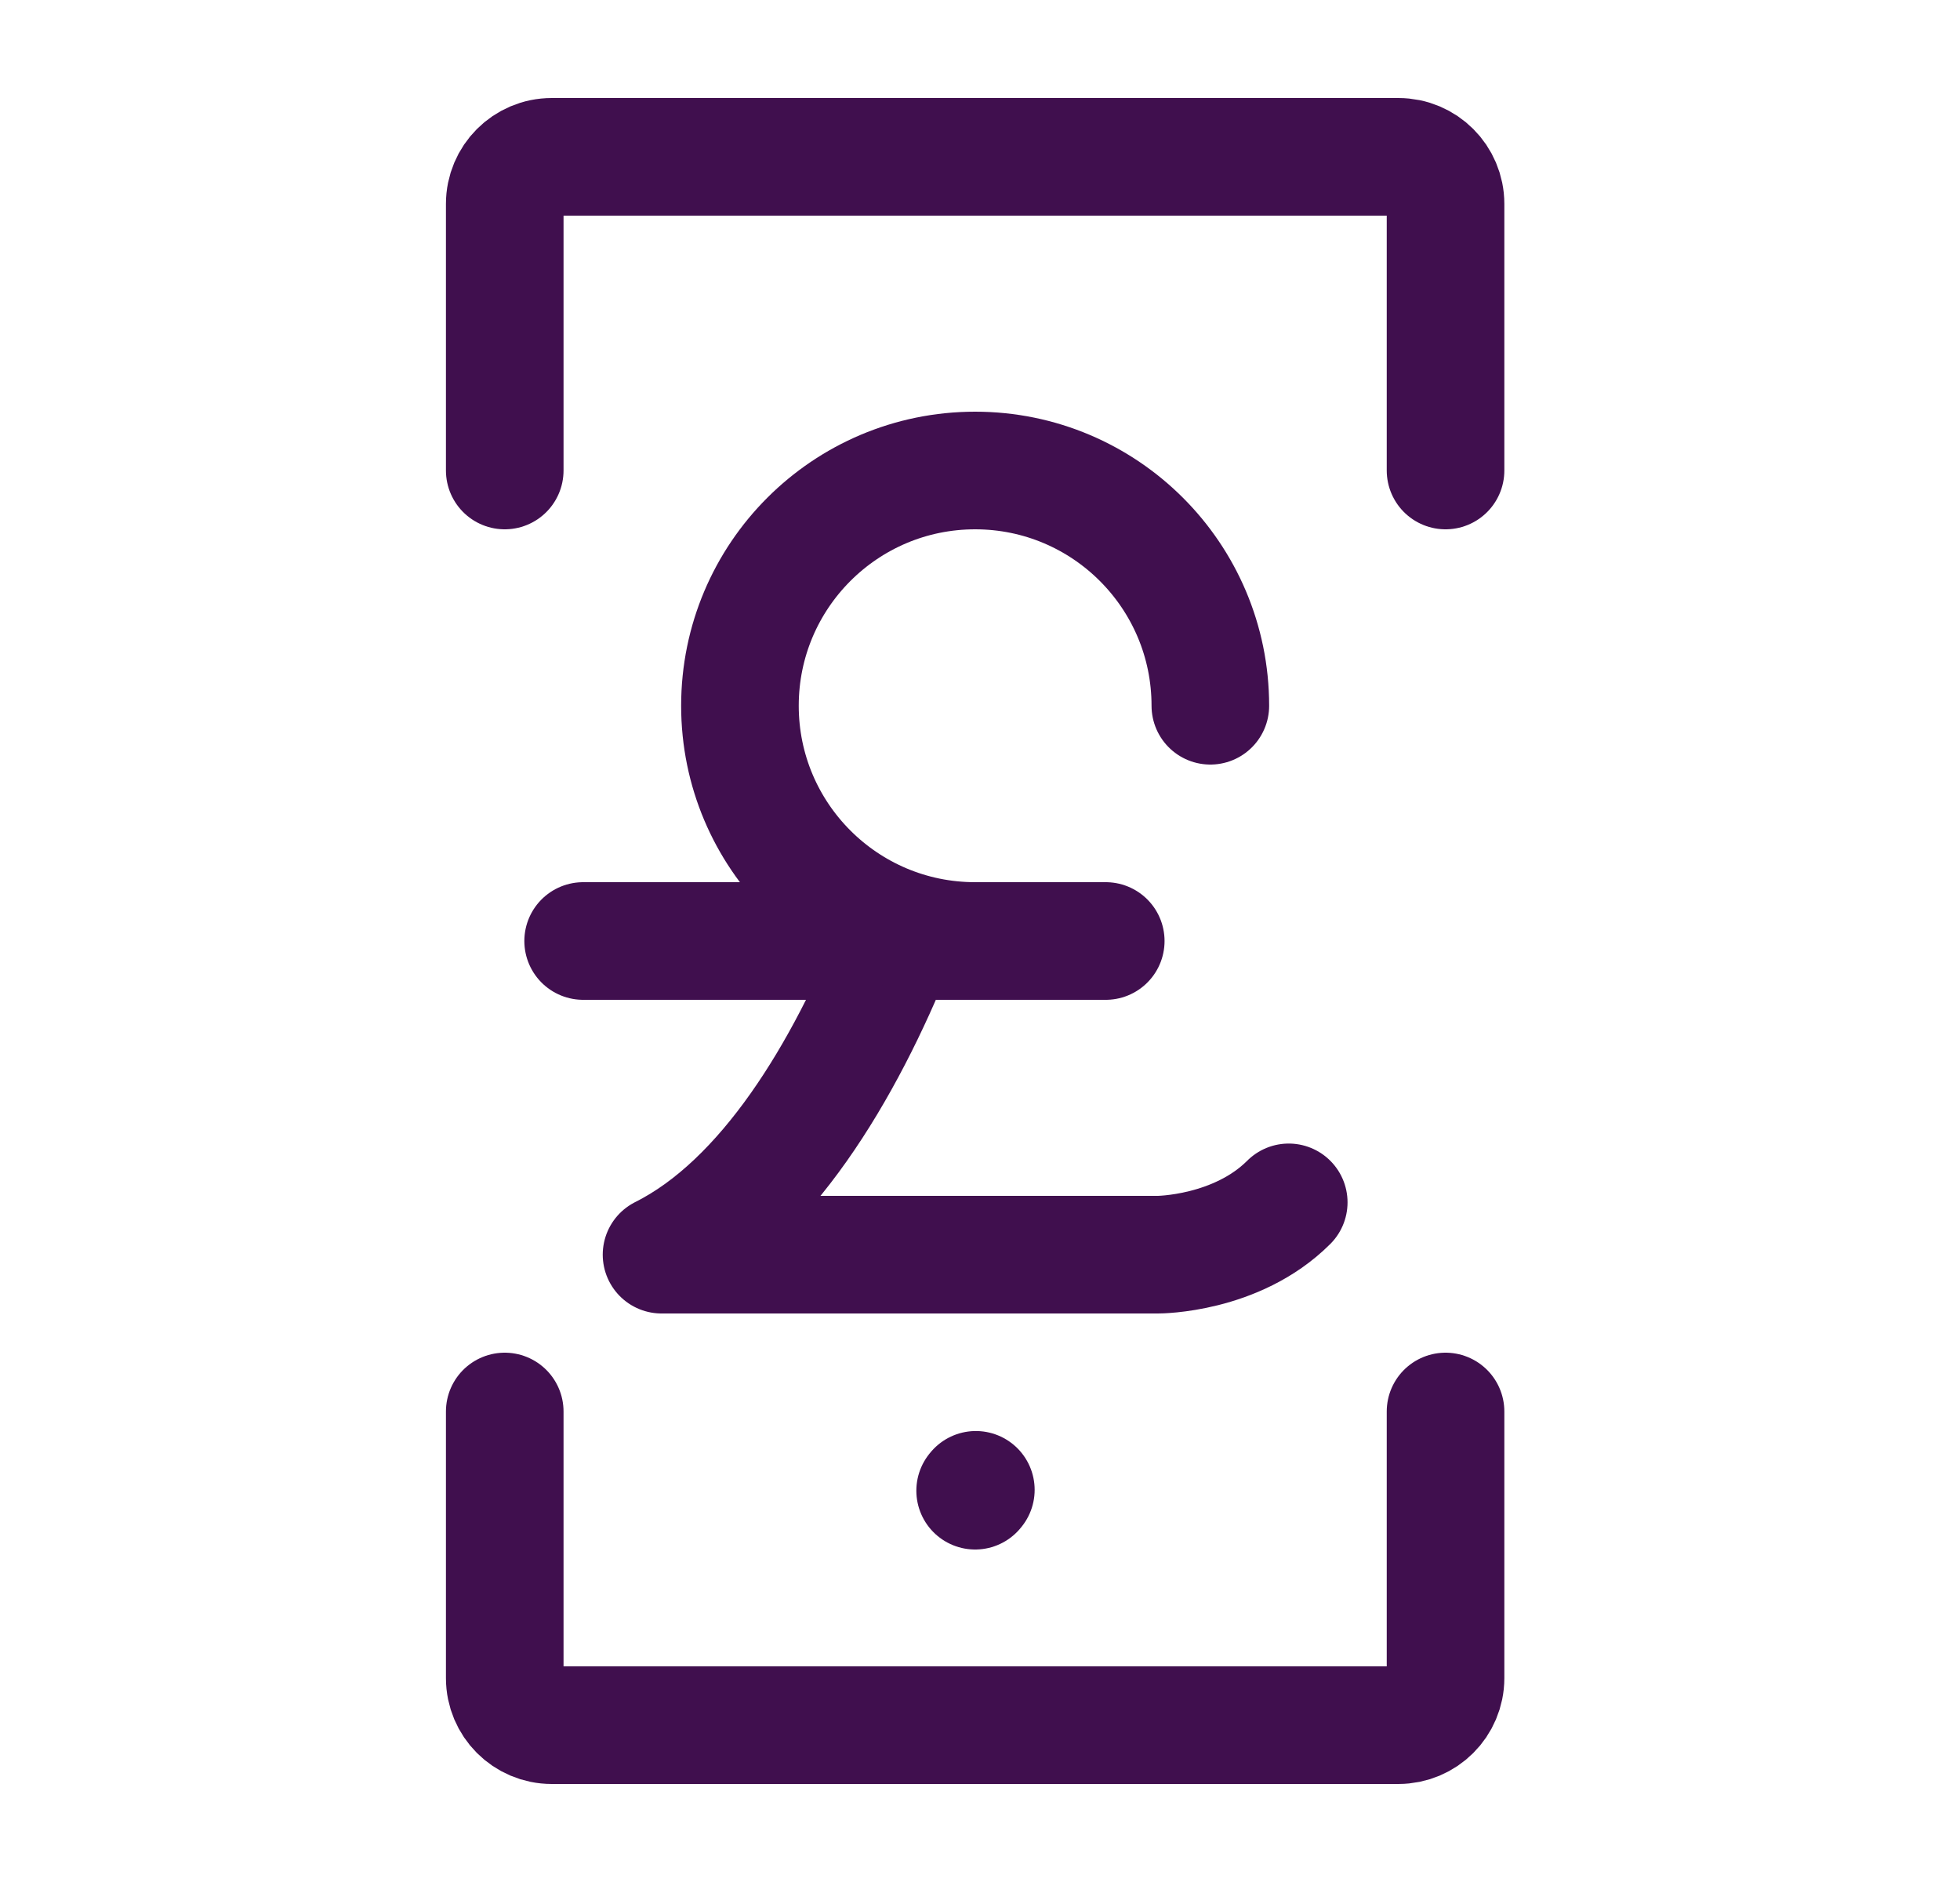
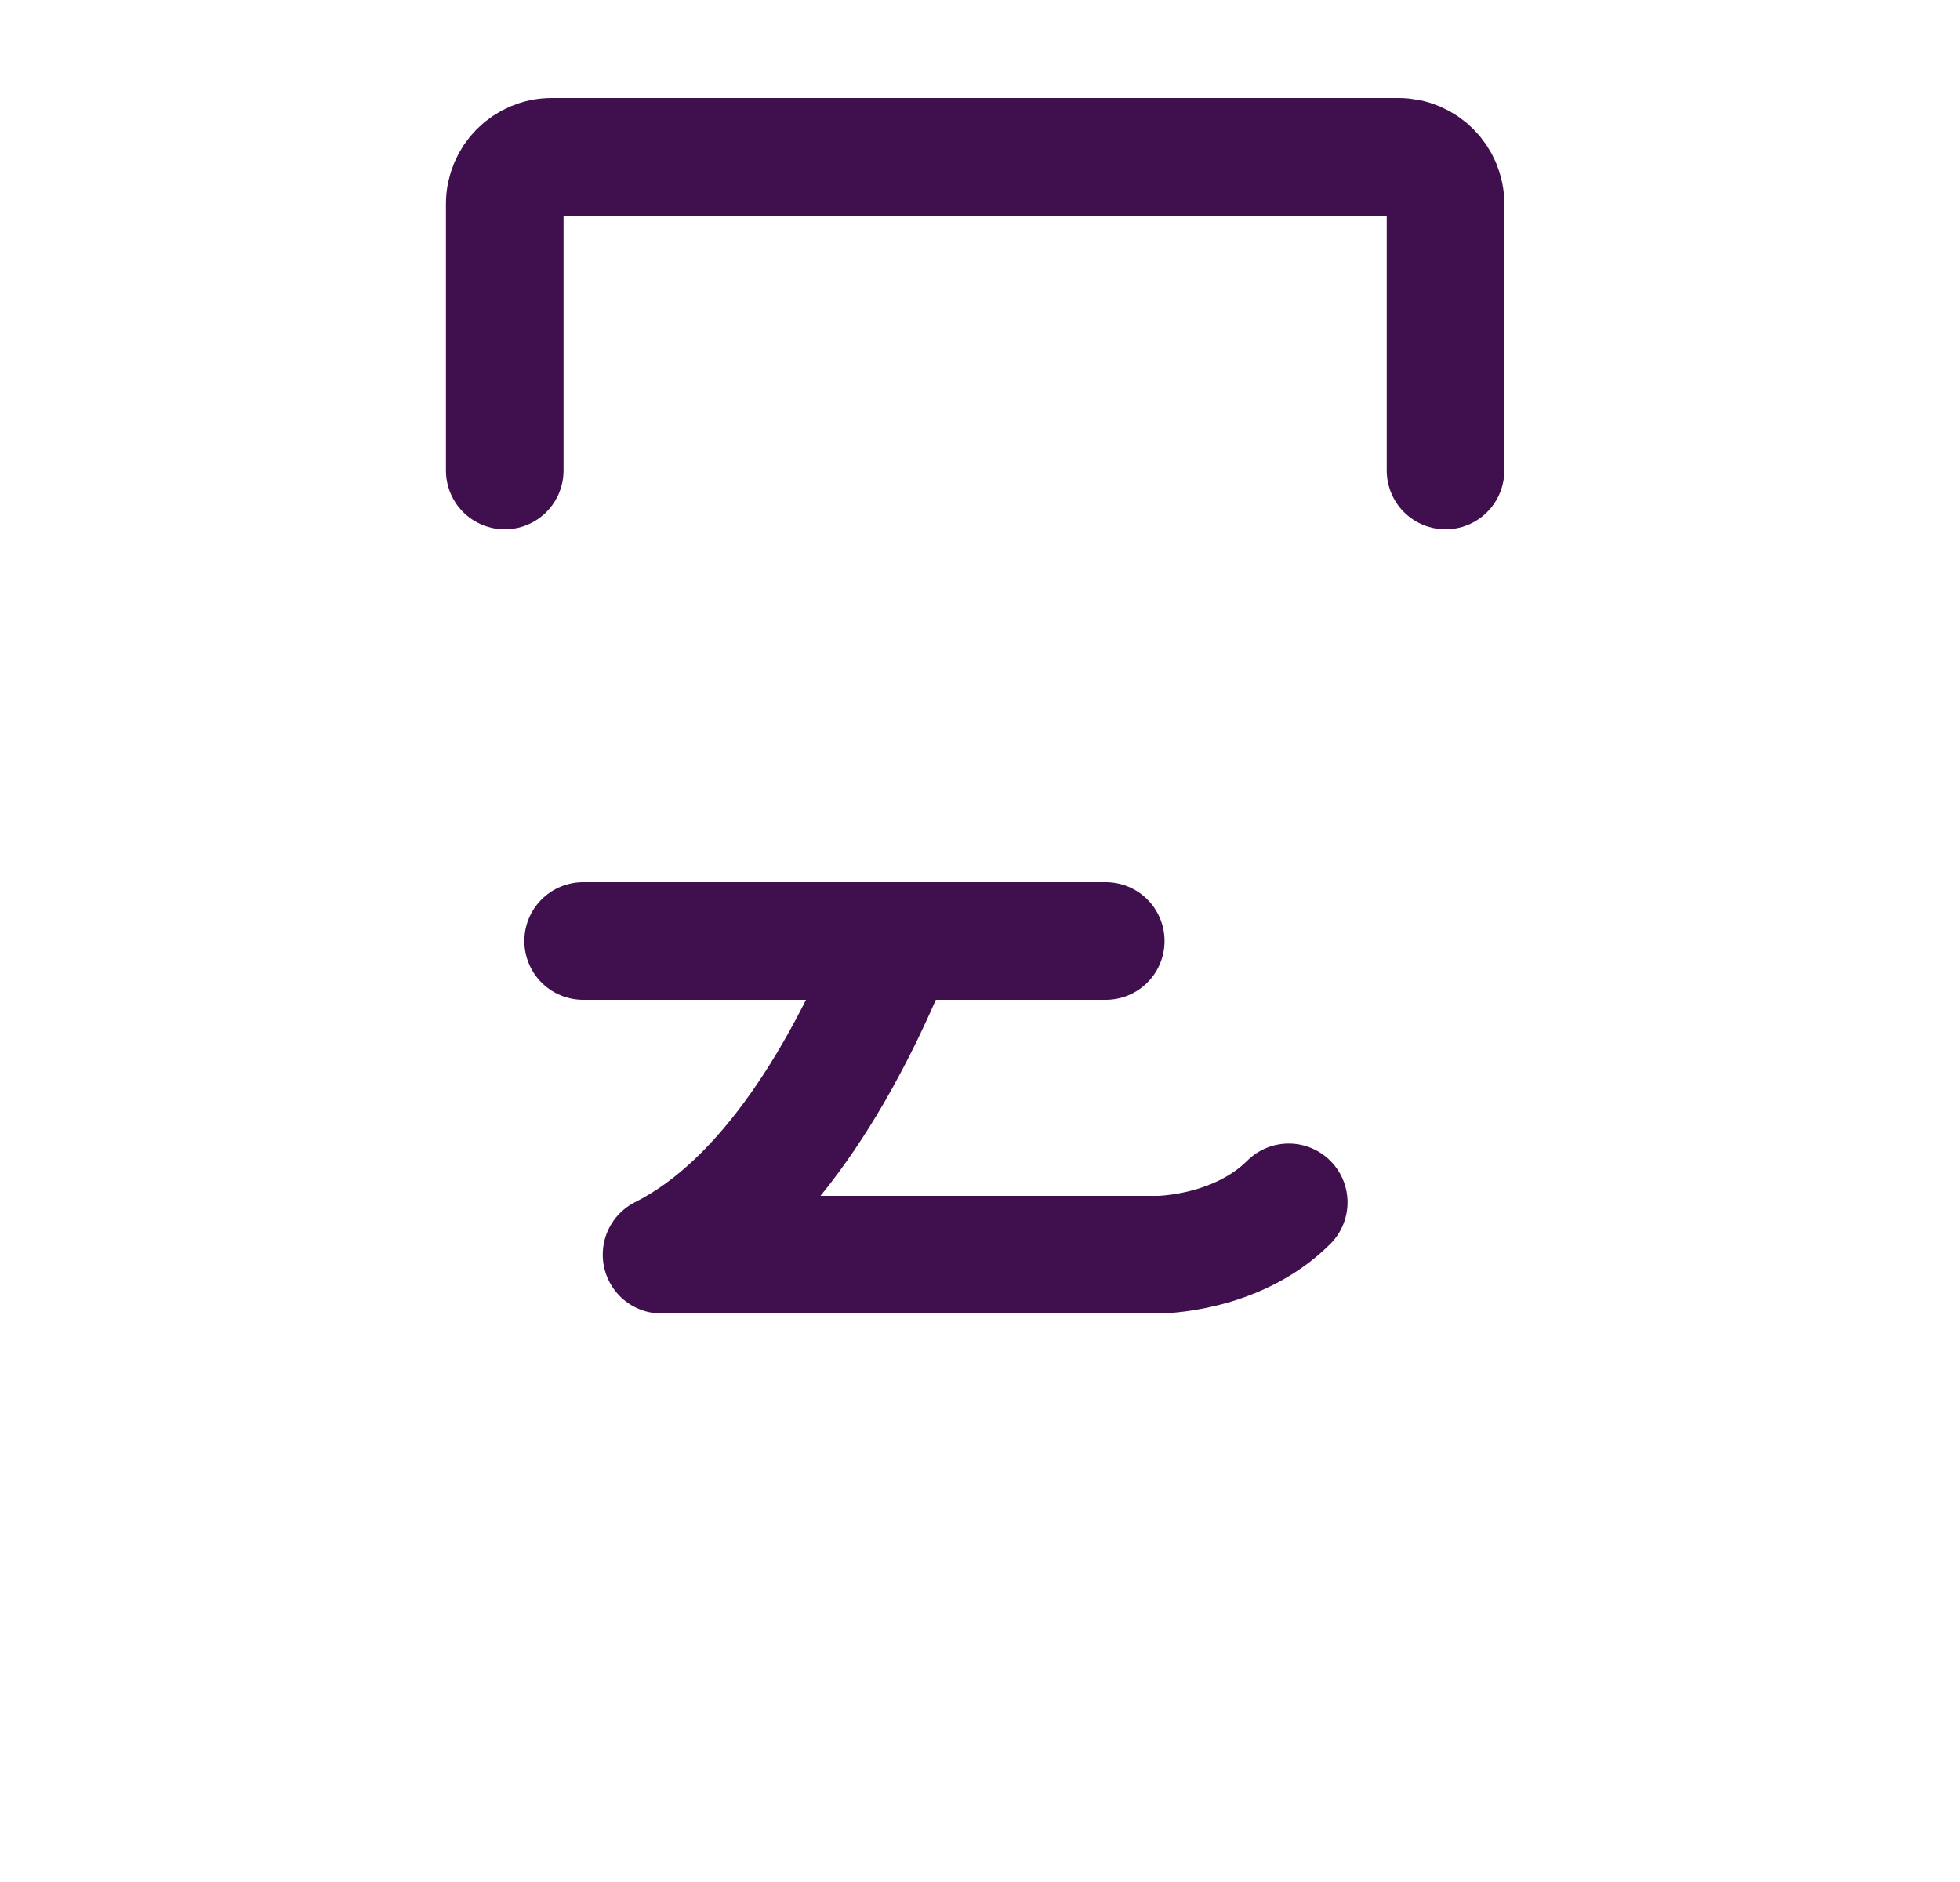
<svg xmlns="http://www.w3.org/2000/svg" width="25" height="24" viewBox="0 0 25 24" fill="none">
  <g id="Frame">
    <g id="Group 1000005260">
      <path id="Vector" d="M11.438 12C10.771 13.667 9.771 15.333 8.438 16H14.771C14.771 16 15.771 16 16.438 15.333" stroke="#400F4E" stroke-width="1.5" stroke-linecap="round" stroke-linejoin="round" />
      <path id="Vector_2" d="M14.104 12H7.438" stroke="#400F4E" stroke-width="1.5" stroke-linecap="round" stroke-linejoin="round" />
-       <path id="Vector_3" d="M15.438 9C15.438 7.343 14.094 6 12.438 6C10.781 6 9.438 7.343 9.438 9C9.438 10.657 10.781 12 12.438 12" stroke="#400F4E" stroke-width="1.5" stroke-linecap="round" stroke-linejoin="round" />
    </g>
    <g id="Group 1000005259">
      <g id="Group 1000005258">
-         <path id="Vector_4" d="M12.438 19.01L12.447 18.999" stroke="#400F4E" stroke-width="1.5" stroke-linecap="round" stroke-linejoin="round" />
-         <path id="Vector_5" d="M18.438 18V21.4C18.438 21.731 18.169 22 17.837 22H7.037C6.706 22 6.438 21.731 6.438 21.4V18" stroke="#400F4E" stroke-width="1.5" stroke-linecap="round" />
        <path id="Vector_6" d="M18.438 6V2.6C18.438 2.269 18.169 2 17.837 2H7.037C6.706 2 6.438 2.269 6.438 2.6V6" stroke="#400F4E" stroke-width="1.5" stroke-linecap="round" />
      </g>
    </g>
  </g>
</svg>